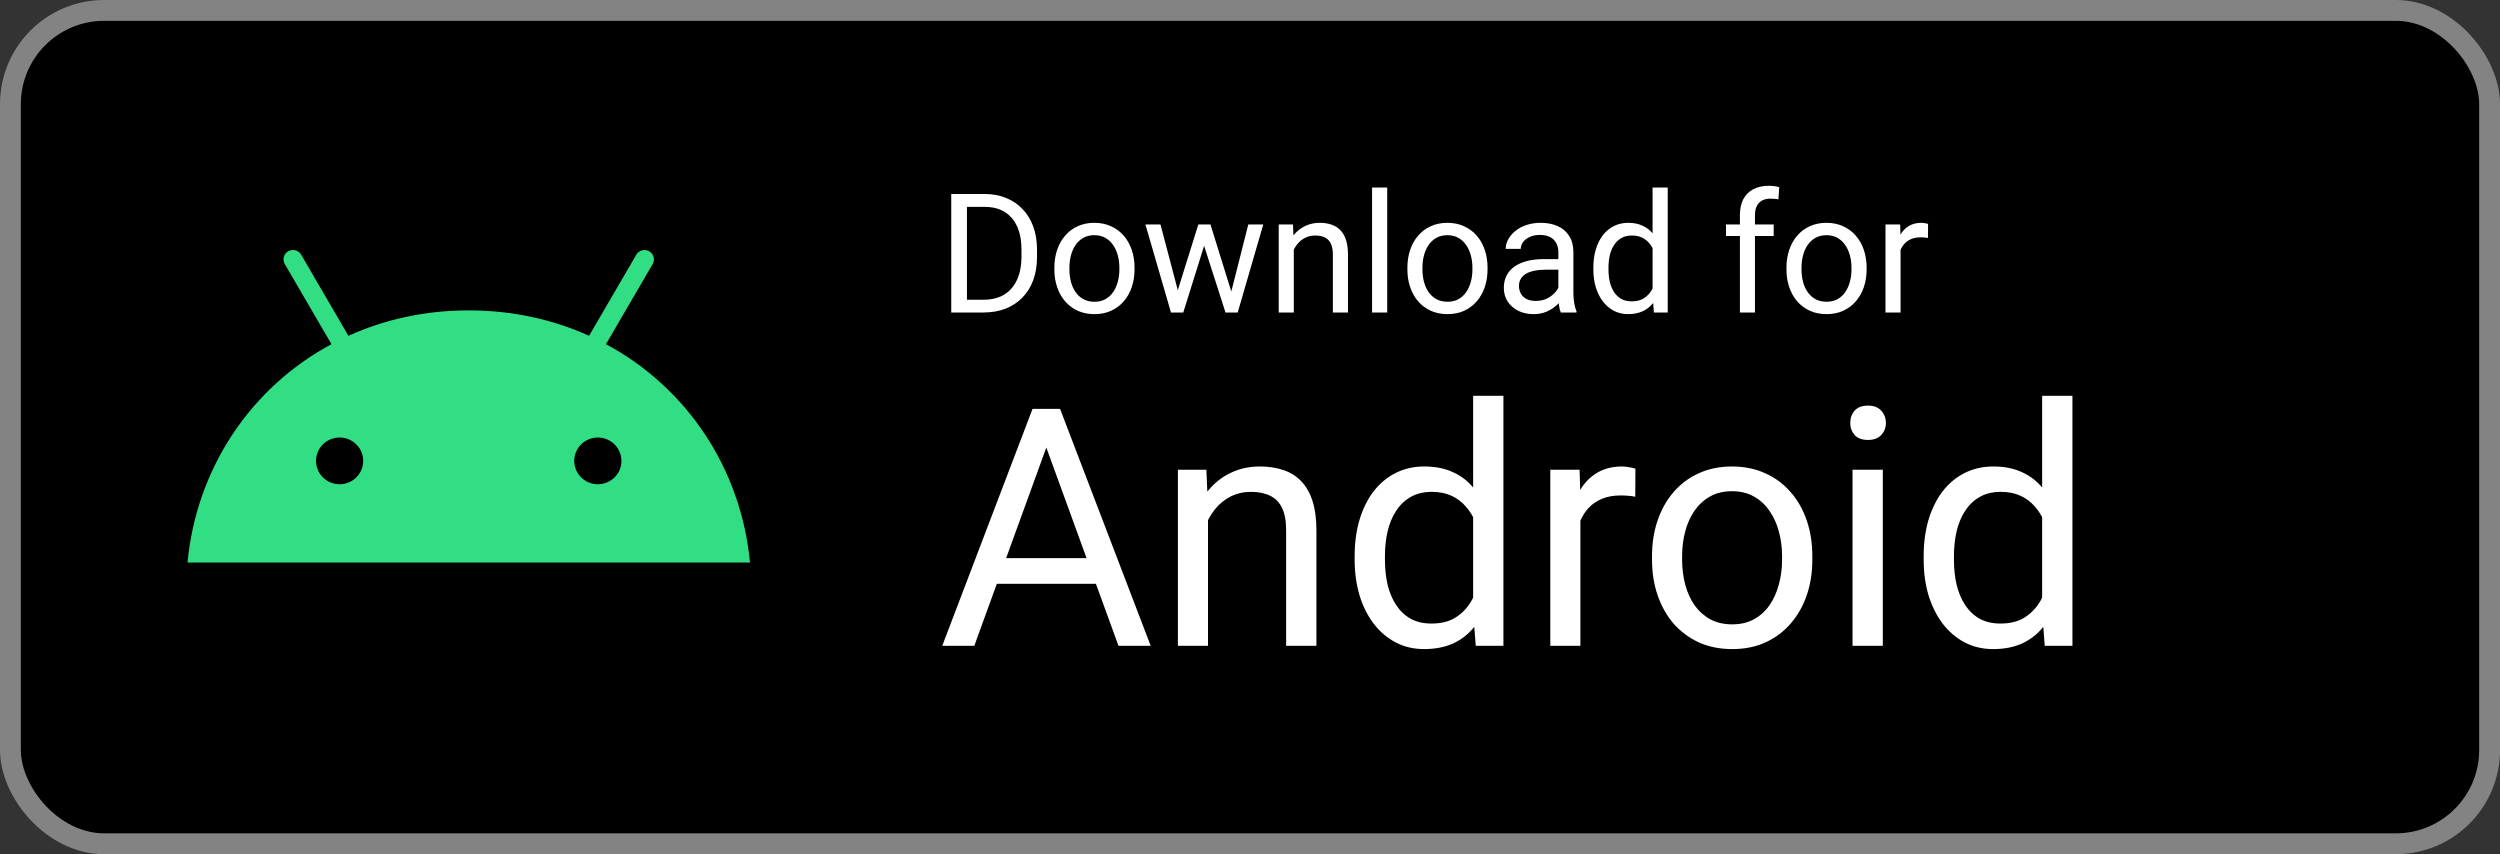
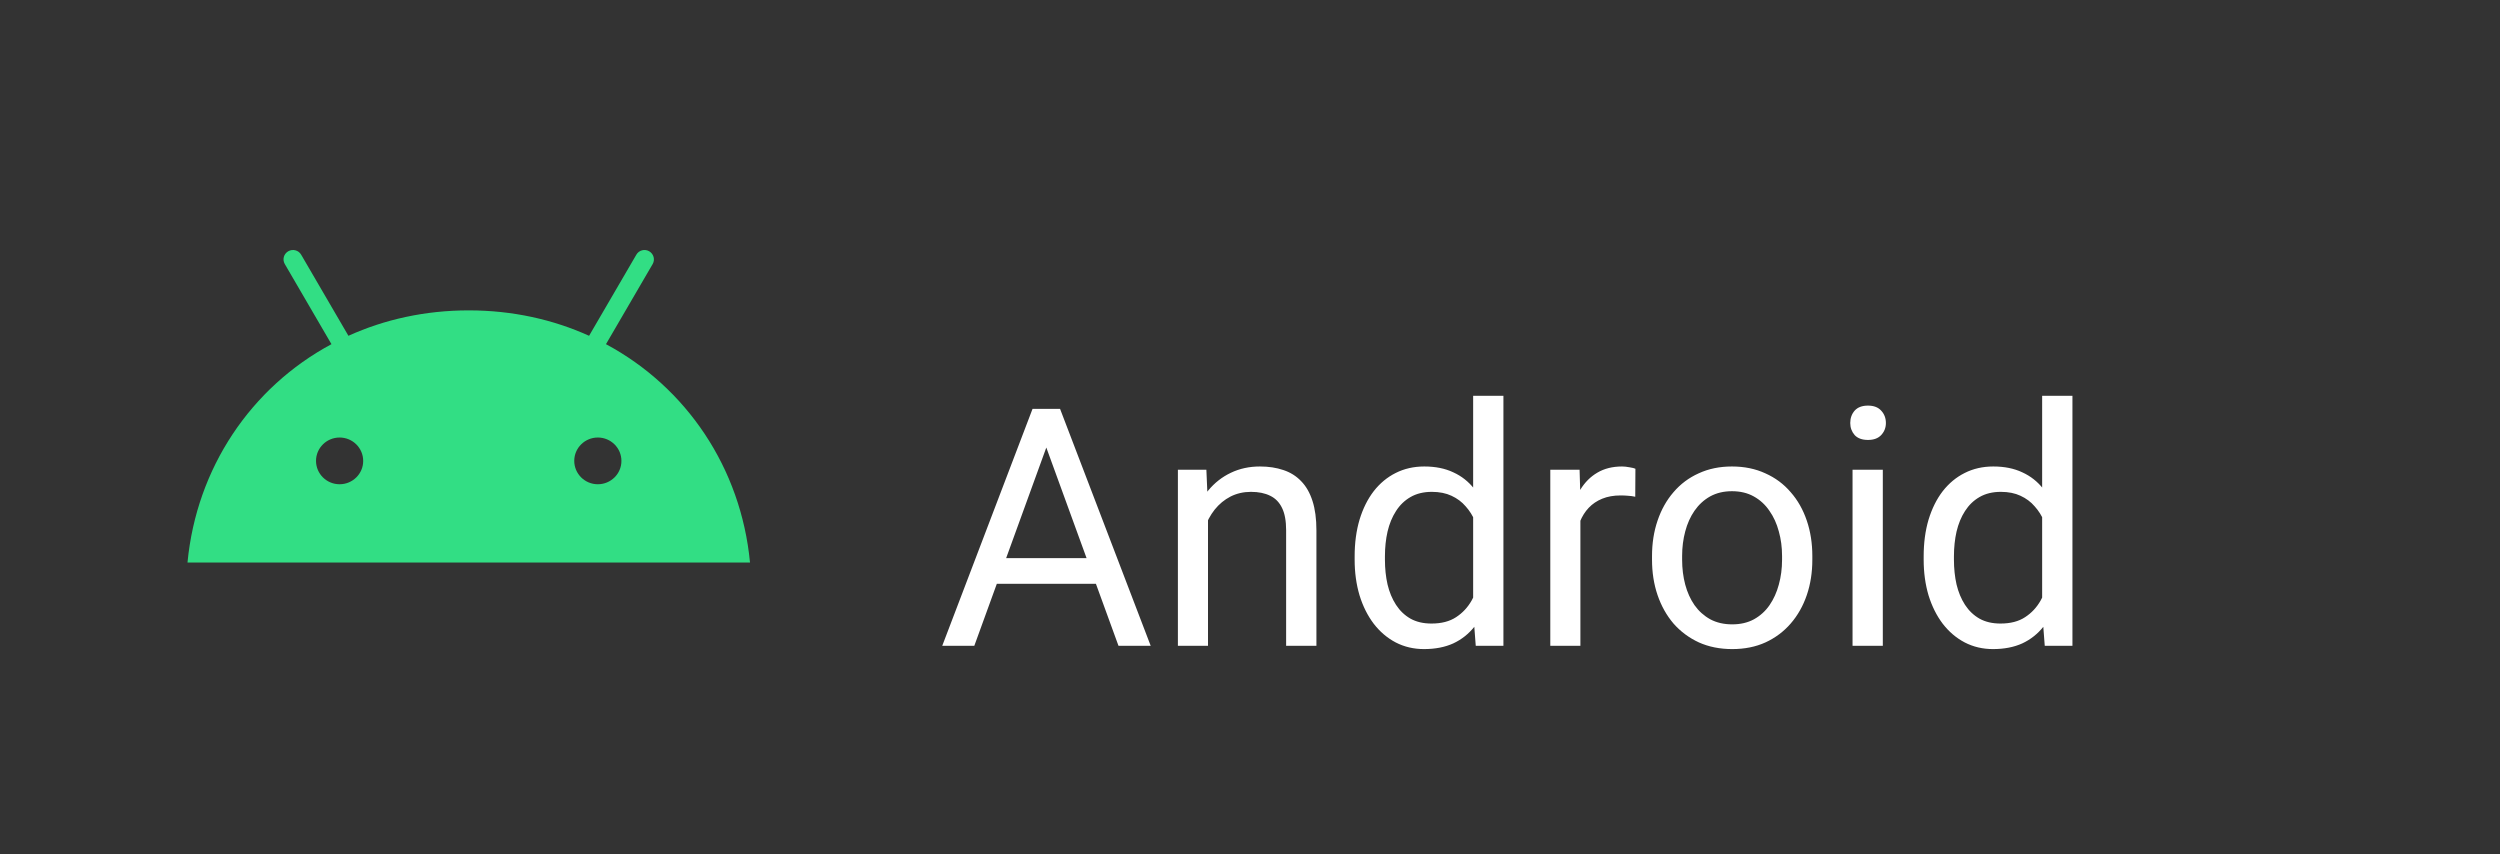
<svg xmlns="http://www.w3.org/2000/svg" width="120" height="41" viewBox="0 0 120 41" fill="none">
  <rect x="0" y="0" width="120" height="41" fill="#333333" stroke="none" />
-   <rect x="0.5" y="0.5" width="119" height="40" rx="4.5" fill="black" stroke="#838383" />
  <path d="M29.087 16.52L31.327 12.676C31.453 12.46 31.377 12.187 31.162 12.061C30.947 11.936 30.668 12.009 30.545 12.224L28.276 16.118C26.544 15.334 24.596 14.898 22.5 14.898C20.404 14.898 18.456 15.334 16.724 16.118L14.455 12.224C14.329 12.009 14.053 11.936 13.835 12.061C13.618 12.187 13.544 12.46 13.671 12.676L15.91 16.52C12.048 18.593 9.432 22.466 9 27H36C35.568 22.466 32.952 18.593 29.087 16.52ZM16.301 23.244C15.675 23.244 15.169 22.74 15.169 22.122C15.169 21.502 15.678 21.001 16.301 21.001C16.927 21.001 17.433 21.505 17.433 22.122C17.436 22.74 16.927 23.244 16.301 23.244ZM28.696 23.244C28.07 23.244 27.564 22.74 27.564 22.122C27.564 21.502 28.073 21.001 28.696 21.001C29.322 21.001 29.828 21.505 29.828 22.122C29.831 22.74 29.322 23.244 28.696 23.244Z" fill="#32DE84" />
-   <path d="M47.199 15H46.012L46.02 14.387H47.199C47.605 14.387 47.944 14.302 48.215 14.133C48.486 13.961 48.689 13.721 48.824 13.414C48.962 13.104 49.031 12.742 49.031 12.328V11.98C49.031 11.655 48.992 11.366 48.914 11.113C48.836 10.858 48.721 10.643 48.57 10.469C48.419 10.292 48.234 10.158 48.016 10.066C47.8 9.975 47.551 9.93 47.27 9.93H45.988V9.312H47.27C47.642 9.312 47.982 9.375 48.289 9.5C48.596 9.622 48.861 9.801 49.082 10.035C49.306 10.267 49.478 10.548 49.598 10.879C49.717 11.207 49.777 11.577 49.777 11.988V12.328C49.777 12.74 49.717 13.111 49.598 13.441C49.478 13.77 49.305 14.05 49.078 14.281C48.854 14.513 48.583 14.691 48.266 14.816C47.95 14.939 47.595 15 47.199 15ZM46.414 9.312V15H45.66V9.312H46.414ZM50.609 12.934V12.844C50.609 12.539 50.654 12.257 50.742 11.996C50.831 11.733 50.958 11.505 51.125 11.312C51.292 11.117 51.493 10.966 51.73 10.859C51.967 10.75 52.233 10.695 52.527 10.695C52.824 10.695 53.091 10.75 53.328 10.859C53.568 10.966 53.771 11.117 53.938 11.312C54.107 11.505 54.236 11.733 54.324 11.996C54.413 12.257 54.457 12.539 54.457 12.844V12.934C54.457 13.238 54.413 13.521 54.324 13.781C54.236 14.042 54.107 14.27 53.938 14.465C53.771 14.658 53.569 14.809 53.332 14.918C53.098 15.025 52.832 15.078 52.535 15.078C52.238 15.078 51.971 15.025 51.734 14.918C51.497 14.809 51.294 14.658 51.125 14.465C50.958 14.27 50.831 14.042 50.742 13.781C50.654 13.521 50.609 13.238 50.609 12.934ZM51.332 12.844V12.934C51.332 13.145 51.357 13.344 51.406 13.531C51.456 13.716 51.53 13.88 51.629 14.023C51.73 14.167 51.857 14.28 52.008 14.363C52.159 14.444 52.335 14.484 52.535 14.484C52.733 14.484 52.906 14.444 53.055 14.363C53.206 14.28 53.331 14.167 53.43 14.023C53.529 13.88 53.603 13.716 53.652 13.531C53.704 13.344 53.73 13.145 53.73 12.934V12.844C53.73 12.635 53.704 12.439 53.652 12.254C53.603 12.066 53.527 11.901 53.426 11.758C53.327 11.612 53.202 11.497 53.051 11.414C52.902 11.331 52.728 11.289 52.527 11.289C52.329 11.289 52.155 11.331 52.004 11.414C51.855 11.497 51.73 11.612 51.629 11.758C51.53 11.901 51.456 12.066 51.406 12.254C51.357 12.439 51.332 12.635 51.332 12.844ZM56.434 14.25L57.52 10.773H57.996L57.902 11.465L56.797 15H56.332L56.434 14.25ZM55.703 10.773L56.629 14.289L56.695 15H56.207L54.98 10.773H55.703ZM59.035 14.262L59.918 10.773H60.637L59.41 15H58.926L59.035 14.262ZM58.102 10.773L59.164 14.191L59.285 15H58.824L57.688 11.457L57.594 10.773H58.102ZM62.102 11.676V15H61.379V10.773H62.062L62.102 11.676ZM61.93 12.727L61.629 12.715C61.632 12.426 61.675 12.159 61.758 11.914C61.841 11.667 61.958 11.452 62.109 11.27C62.26 11.087 62.44 10.947 62.648 10.848C62.859 10.746 63.092 10.695 63.348 10.695C63.556 10.695 63.743 10.724 63.91 10.781C64.077 10.836 64.219 10.925 64.336 11.047C64.456 11.169 64.547 11.328 64.609 11.523C64.672 11.716 64.703 11.952 64.703 12.23V15H63.977V12.223C63.977 12.001 63.944 11.824 63.879 11.691C63.814 11.556 63.719 11.458 63.594 11.398C63.469 11.336 63.315 11.305 63.133 11.305C62.953 11.305 62.789 11.342 62.641 11.418C62.495 11.493 62.368 11.598 62.262 11.73C62.158 11.863 62.075 12.016 62.016 12.188C61.958 12.357 61.93 12.537 61.93 12.727ZM66.586 9V15H65.859V9H66.586ZM67.555 12.934V12.844C67.555 12.539 67.599 12.257 67.688 11.996C67.776 11.733 67.904 11.505 68.07 11.312C68.237 11.117 68.439 10.966 68.676 10.859C68.913 10.75 69.178 10.695 69.473 10.695C69.769 10.695 70.037 10.75 70.273 10.859C70.513 10.966 70.716 11.117 70.883 11.312C71.052 11.505 71.181 11.733 71.269 11.996C71.358 12.257 71.402 12.539 71.402 12.844V12.934C71.402 13.238 71.358 13.521 71.269 13.781C71.181 14.042 71.052 14.27 70.883 14.465C70.716 14.658 70.514 14.809 70.277 14.918C70.043 15.025 69.777 15.078 69.481 15.078C69.184 15.078 68.917 15.025 68.68 14.918C68.443 14.809 68.24 14.658 68.07 14.465C67.904 14.27 67.776 14.042 67.688 13.781C67.599 13.521 67.555 13.238 67.555 12.934ZM68.277 12.844V12.934C68.277 13.145 68.302 13.344 68.352 13.531C68.401 13.716 68.475 13.88 68.574 14.023C68.676 14.167 68.802 14.28 68.953 14.363C69.104 14.444 69.28 14.484 69.481 14.484C69.678 14.484 69.852 14.444 70 14.363C70.151 14.28 70.276 14.167 70.375 14.023C70.474 13.88 70.548 13.716 70.598 13.531C70.65 13.344 70.676 13.145 70.676 12.934V12.844C70.676 12.635 70.65 12.439 70.598 12.254C70.548 12.066 70.473 11.901 70.371 11.758C70.272 11.612 70.147 11.497 69.996 11.414C69.848 11.331 69.673 11.289 69.473 11.289C69.275 11.289 69.1 11.331 68.949 11.414C68.801 11.497 68.676 11.612 68.574 11.758C68.475 11.901 68.401 12.066 68.352 12.254C68.302 12.439 68.277 12.635 68.277 12.844ZM74.801 14.277V12.102C74.801 11.935 74.767 11.79 74.699 11.668C74.634 11.543 74.535 11.447 74.402 11.379C74.269 11.311 74.106 11.277 73.91 11.277C73.728 11.277 73.568 11.309 73.43 11.371C73.294 11.434 73.188 11.516 73.109 11.617C73.034 11.719 72.996 11.828 72.996 11.945H72.273C72.273 11.794 72.312 11.645 72.391 11.496C72.469 11.348 72.581 11.213 72.727 11.094C72.875 10.971 73.052 10.875 73.258 10.805C73.466 10.732 73.698 10.695 73.953 10.695C74.26 10.695 74.531 10.747 74.766 10.852C75.003 10.956 75.188 11.113 75.32 11.324C75.456 11.533 75.523 11.794 75.523 12.109V14.078C75.523 14.219 75.535 14.368 75.559 14.527C75.585 14.686 75.622 14.823 75.672 14.938V15H74.918C74.882 14.917 74.853 14.806 74.832 14.668C74.811 14.527 74.801 14.397 74.801 14.277ZM74.926 12.438L74.934 12.945H74.203C73.997 12.945 73.814 12.962 73.652 12.996C73.491 13.027 73.356 13.075 73.246 13.141C73.137 13.206 73.053 13.288 72.996 13.387C72.939 13.483 72.91 13.596 72.91 13.727C72.91 13.859 72.94 13.98 73 14.09C73.06 14.199 73.15 14.287 73.269 14.352C73.392 14.414 73.542 14.445 73.719 14.445C73.94 14.445 74.135 14.398 74.305 14.305C74.474 14.211 74.608 14.096 74.707 13.961C74.809 13.825 74.863 13.694 74.871 13.566L75.18 13.914C75.162 14.023 75.112 14.145 75.031 14.277C74.951 14.41 74.842 14.538 74.707 14.66C74.574 14.78 74.415 14.88 74.231 14.961C74.048 15.039 73.842 15.078 73.613 15.078C73.327 15.078 73.076 15.022 72.859 14.91C72.646 14.798 72.479 14.648 72.359 14.461C72.242 14.271 72.184 14.059 72.184 13.824C72.184 13.598 72.228 13.398 72.316 13.227C72.405 13.052 72.533 12.908 72.699 12.793C72.866 12.676 73.066 12.587 73.301 12.527C73.535 12.467 73.797 12.438 74.086 12.438H74.926ZM79.324 14.18V9H80.051V15H79.387L79.324 14.18ZM76.481 12.934V12.852C76.481 12.529 76.519 12.236 76.598 11.973C76.678 11.707 76.792 11.479 76.938 11.289C77.086 11.099 77.262 10.953 77.465 10.852C77.671 10.747 77.9 10.695 78.152 10.695C78.418 10.695 78.65 10.742 78.848 10.836C79.048 10.927 79.217 11.061 79.356 11.238C79.496 11.413 79.607 11.624 79.688 11.871C79.768 12.118 79.824 12.398 79.856 12.711V13.07C79.827 13.38 79.771 13.659 79.688 13.906C79.607 14.154 79.496 14.365 79.356 14.539C79.217 14.713 79.048 14.848 78.848 14.941C78.647 15.033 78.413 15.078 78.144 15.078C77.897 15.078 77.671 15.025 77.465 14.918C77.262 14.811 77.086 14.662 76.938 14.469C76.792 14.276 76.678 14.05 76.598 13.789C76.519 13.526 76.481 13.241 76.481 12.934ZM77.207 12.852V12.934C77.207 13.145 77.228 13.342 77.269 13.527C77.314 13.712 77.382 13.875 77.473 14.016C77.564 14.156 77.68 14.267 77.82 14.348C77.961 14.426 78.129 14.465 78.324 14.465C78.564 14.465 78.76 14.414 78.914 14.312C79.07 14.211 79.195 14.077 79.289 13.91C79.383 13.743 79.456 13.562 79.508 13.367V12.426C79.477 12.283 79.431 12.145 79.371 12.012C79.314 11.876 79.238 11.757 79.144 11.652C79.053 11.546 78.94 11.461 78.805 11.398C78.672 11.336 78.514 11.305 78.332 11.305C78.134 11.305 77.963 11.346 77.82 11.43C77.68 11.51 77.564 11.622 77.473 11.766C77.382 11.906 77.314 12.07 77.269 12.258C77.228 12.443 77.207 12.641 77.207 12.852ZM84.238 15H83.516V10.328C83.516 10.023 83.57 9.767 83.68 9.559C83.792 9.348 83.952 9.189 84.16 9.082C84.368 8.973 84.616 8.918 84.902 8.918C84.986 8.918 85.069 8.923 85.152 8.934C85.238 8.944 85.322 8.96 85.402 8.98L85.363 9.57C85.309 9.557 85.246 9.548 85.176 9.543C85.108 9.538 85.04 9.535 84.973 9.535C84.819 9.535 84.686 9.566 84.574 9.629C84.465 9.689 84.382 9.777 84.324 9.895C84.267 10.012 84.238 10.156 84.238 10.328V15ZM85.137 10.773V11.328H82.848V10.773H85.137ZM85.75 12.934V12.844C85.75 12.539 85.794 12.257 85.883 11.996C85.971 11.733 86.099 11.505 86.266 11.312C86.432 11.117 86.634 10.966 86.871 10.859C87.108 10.75 87.374 10.695 87.668 10.695C87.965 10.695 88.232 10.75 88.469 10.859C88.708 10.966 88.912 11.117 89.078 11.312C89.247 11.505 89.376 11.733 89.465 11.996C89.553 12.257 89.598 12.539 89.598 12.844V12.934C89.598 13.238 89.553 13.521 89.465 13.781C89.376 14.042 89.247 14.27 89.078 14.465C88.912 14.658 88.71 14.809 88.473 14.918C88.238 15.025 87.973 15.078 87.676 15.078C87.379 15.078 87.112 15.025 86.875 14.918C86.638 14.809 86.435 14.658 86.266 14.465C86.099 14.27 85.971 14.042 85.883 13.781C85.794 13.521 85.75 13.238 85.75 12.934ZM86.473 12.844V12.934C86.473 13.145 86.497 13.344 86.547 13.531C86.596 13.716 86.671 13.88 86.769 14.023C86.871 14.167 86.997 14.28 87.148 14.363C87.299 14.444 87.475 14.484 87.676 14.484C87.874 14.484 88.047 14.444 88.195 14.363C88.346 14.28 88.471 14.167 88.57 14.023C88.669 13.88 88.743 13.716 88.793 13.531C88.845 13.344 88.871 13.145 88.871 12.934V12.844C88.871 12.635 88.845 12.439 88.793 12.254C88.743 12.066 88.668 11.901 88.566 11.758C88.467 11.612 88.342 11.497 88.191 11.414C88.043 11.331 87.868 11.289 87.668 11.289C87.47 11.289 87.296 11.331 87.144 11.414C86.996 11.497 86.871 11.612 86.769 11.758C86.671 11.901 86.596 12.066 86.547 12.254C86.497 12.439 86.473 12.635 86.473 12.844ZM91.227 11.438V15H90.504V10.773H91.207L91.227 11.438ZM92.547 10.75L92.543 11.422C92.483 11.409 92.426 11.401 92.371 11.398C92.319 11.393 92.259 11.391 92.191 11.391C92.025 11.391 91.878 11.417 91.75 11.469C91.622 11.521 91.514 11.594 91.426 11.688C91.337 11.781 91.267 11.893 91.215 12.023C91.165 12.151 91.133 12.292 91.117 12.445L90.914 12.562C90.914 12.307 90.939 12.068 90.988 11.844C91.04 11.62 91.12 11.422 91.227 11.25C91.333 11.075 91.469 10.94 91.633 10.844C91.799 10.745 91.997 10.695 92.227 10.695C92.279 10.695 92.338 10.702 92.406 10.715C92.474 10.725 92.521 10.737 92.547 10.75Z" fill="white" />
  <path d="M50.531 20.633L46.766 31H45.227L49.562 19.625H50.555L50.531 20.633ZM53.688 31L49.914 20.633L49.891 19.625H50.883L55.234 31H53.688ZM53.492 26.789V28.023H47.102V26.789H53.492ZM57.984 24.352V31H56.539V22.547H57.906L57.984 24.352ZM57.641 26.453L57.039 26.43C57.044 25.852 57.13 25.318 57.297 24.828C57.464 24.333 57.698 23.904 58 23.539C58.302 23.174 58.661 22.893 59.078 22.695C59.5 22.492 59.966 22.391 60.477 22.391C60.893 22.391 61.268 22.448 61.602 22.562C61.935 22.672 62.219 22.849 62.453 23.094C62.693 23.338 62.875 23.656 63 24.047C63.125 24.432 63.188 24.904 63.188 25.461V31H61.734V25.445C61.734 25.003 61.669 24.648 61.539 24.383C61.409 24.112 61.219 23.917 60.969 23.797C60.719 23.672 60.411 23.609 60.047 23.609C59.688 23.609 59.359 23.685 59.062 23.836C58.771 23.987 58.518 24.195 58.305 24.461C58.096 24.727 57.932 25.031 57.812 25.375C57.698 25.713 57.641 26.073 57.641 26.453ZM70.711 29.359V19H72.164V31H70.836L70.711 29.359ZM65.023 26.867V26.703C65.023 26.057 65.102 25.471 65.258 24.945C65.419 24.414 65.646 23.958 65.938 23.578C66.234 23.198 66.586 22.906 66.992 22.703C67.404 22.495 67.862 22.391 68.367 22.391C68.898 22.391 69.362 22.484 69.758 22.672C70.159 22.854 70.497 23.122 70.773 23.477C71.055 23.826 71.276 24.247 71.438 24.742C71.599 25.237 71.711 25.797 71.773 26.422V27.141C71.716 27.76 71.604 28.318 71.438 28.812C71.276 29.307 71.055 29.729 70.773 30.078C70.497 30.427 70.159 30.695 69.758 30.883C69.357 31.065 68.888 31.156 68.352 31.156C67.857 31.156 67.404 31.049 66.992 30.836C66.586 30.622 66.234 30.323 65.938 29.938C65.646 29.552 65.419 29.099 65.258 28.578C65.102 28.052 65.023 27.482 65.023 26.867ZM66.477 26.703V26.867C66.477 27.289 66.518 27.685 66.602 28.055C66.69 28.424 66.826 28.75 67.008 29.031C67.19 29.312 67.422 29.534 67.703 29.695C67.984 29.852 68.32 29.93 68.711 29.93C69.19 29.93 69.583 29.828 69.891 29.625C70.203 29.422 70.453 29.154 70.641 28.82C70.828 28.487 70.974 28.125 71.078 27.734V25.852C71.016 25.565 70.924 25.289 70.805 25.023C70.69 24.753 70.539 24.513 70.352 24.305C70.169 24.091 69.943 23.922 69.672 23.797C69.406 23.672 69.091 23.609 68.727 23.609C68.331 23.609 67.99 23.693 67.703 23.859C67.422 24.021 67.19 24.245 67.008 24.531C66.826 24.812 66.69 25.141 66.602 25.516C66.518 25.885 66.477 26.281 66.477 26.703ZM75.859 23.875V31H74.414V22.547H75.82L75.859 23.875ZM78.5 22.5L78.492 23.844C78.372 23.818 78.258 23.802 78.148 23.797C78.044 23.787 77.924 23.781 77.789 23.781C77.456 23.781 77.162 23.833 76.906 23.938C76.651 24.042 76.435 24.188 76.258 24.375C76.081 24.562 75.94 24.787 75.836 25.047C75.737 25.302 75.672 25.583 75.641 25.891L75.234 26.125C75.234 25.615 75.284 25.135 75.383 24.688C75.487 24.24 75.646 23.844 75.859 23.5C76.073 23.151 76.344 22.88 76.672 22.688C77.005 22.49 77.401 22.391 77.859 22.391C77.963 22.391 78.083 22.404 78.219 22.43C78.354 22.451 78.448 22.474 78.5 22.5ZM79.297 26.867V26.688C79.297 26.078 79.385 25.513 79.562 24.992C79.74 24.466 79.995 24.01 80.328 23.625C80.662 23.234 81.065 22.932 81.539 22.719C82.013 22.5 82.544 22.391 83.133 22.391C83.727 22.391 84.26 22.5 84.734 22.719C85.213 22.932 85.62 23.234 85.953 23.625C86.292 24.01 86.549 24.466 86.727 24.992C86.904 25.513 86.992 26.078 86.992 26.688V26.867C86.992 27.477 86.904 28.042 86.727 28.562C86.549 29.083 86.292 29.539 85.953 29.93C85.62 30.315 85.216 30.617 84.742 30.836C84.273 31.049 83.742 31.156 83.148 31.156C82.555 31.156 82.021 31.049 81.547 30.836C81.073 30.617 80.667 30.315 80.328 29.93C79.995 29.539 79.74 29.083 79.562 28.562C79.385 28.042 79.297 27.477 79.297 26.867ZM80.742 26.688V26.867C80.742 27.289 80.792 27.688 80.891 28.062C80.99 28.432 81.138 28.76 81.336 29.047C81.539 29.333 81.792 29.56 82.094 29.727C82.396 29.888 82.747 29.969 83.148 29.969C83.544 29.969 83.891 29.888 84.188 29.727C84.49 29.56 84.74 29.333 84.938 29.047C85.135 28.76 85.284 28.432 85.383 28.062C85.487 27.688 85.539 27.289 85.539 26.867V26.688C85.539 26.271 85.487 25.878 85.383 25.508C85.284 25.133 85.133 24.802 84.93 24.516C84.732 24.224 84.482 23.995 84.18 23.828C83.883 23.662 83.534 23.578 83.133 23.578C82.737 23.578 82.388 23.662 82.086 23.828C81.789 23.995 81.539 24.224 81.336 24.516C81.138 24.802 80.99 25.133 80.891 25.508C80.792 25.878 80.742 26.271 80.742 26.688ZM90.375 22.547V31H88.922V22.547H90.375ZM88.812 20.305C88.812 20.07 88.883 19.872 89.023 19.711C89.169 19.549 89.383 19.469 89.664 19.469C89.94 19.469 90.151 19.549 90.297 19.711C90.448 19.872 90.523 20.07 90.523 20.305C90.523 20.529 90.448 20.721 90.297 20.883C90.151 21.039 89.94 21.117 89.664 21.117C89.383 21.117 89.169 21.039 89.023 20.883C88.883 20.721 88.812 20.529 88.812 20.305ZM98.023 29.359V19H99.477V31H98.148L98.023 29.359ZM92.336 26.867V26.703C92.336 26.057 92.414 25.471 92.57 24.945C92.732 24.414 92.958 23.958 93.25 23.578C93.547 23.198 93.898 22.906 94.305 22.703C94.716 22.495 95.174 22.391 95.68 22.391C96.211 22.391 96.674 22.484 97.07 22.672C97.471 22.854 97.81 23.122 98.086 23.477C98.367 23.826 98.588 24.247 98.75 24.742C98.912 25.237 99.023 25.797 99.086 26.422V27.141C99.029 27.76 98.917 28.318 98.75 28.812C98.588 29.307 98.367 29.729 98.086 30.078C97.81 30.427 97.471 30.695 97.07 30.883C96.669 31.065 96.201 31.156 95.664 31.156C95.169 31.156 94.716 31.049 94.305 30.836C93.898 30.622 93.547 30.323 93.25 29.938C92.958 29.552 92.732 29.099 92.57 28.578C92.414 28.052 92.336 27.482 92.336 26.867ZM93.789 26.703V26.867C93.789 27.289 93.831 27.685 93.914 28.055C94.003 28.424 94.138 28.75 94.32 29.031C94.503 29.312 94.734 29.534 95.016 29.695C95.297 29.852 95.633 29.93 96.023 29.93C96.503 29.93 96.896 29.828 97.203 29.625C97.516 29.422 97.766 29.154 97.953 28.82C98.141 28.487 98.287 28.125 98.391 27.734V25.852C98.328 25.565 98.237 25.289 98.117 25.023C98.003 24.753 97.852 24.513 97.664 24.305C97.482 24.091 97.255 23.922 96.984 23.797C96.719 23.672 96.404 23.609 96.039 23.609C95.643 23.609 95.302 23.693 95.016 23.859C94.734 24.021 94.503 24.245 94.32 24.531C94.138 24.812 94.003 25.141 93.914 25.516C93.831 25.885 93.789 26.281 93.789 26.703Z" fill="white" />
</svg>